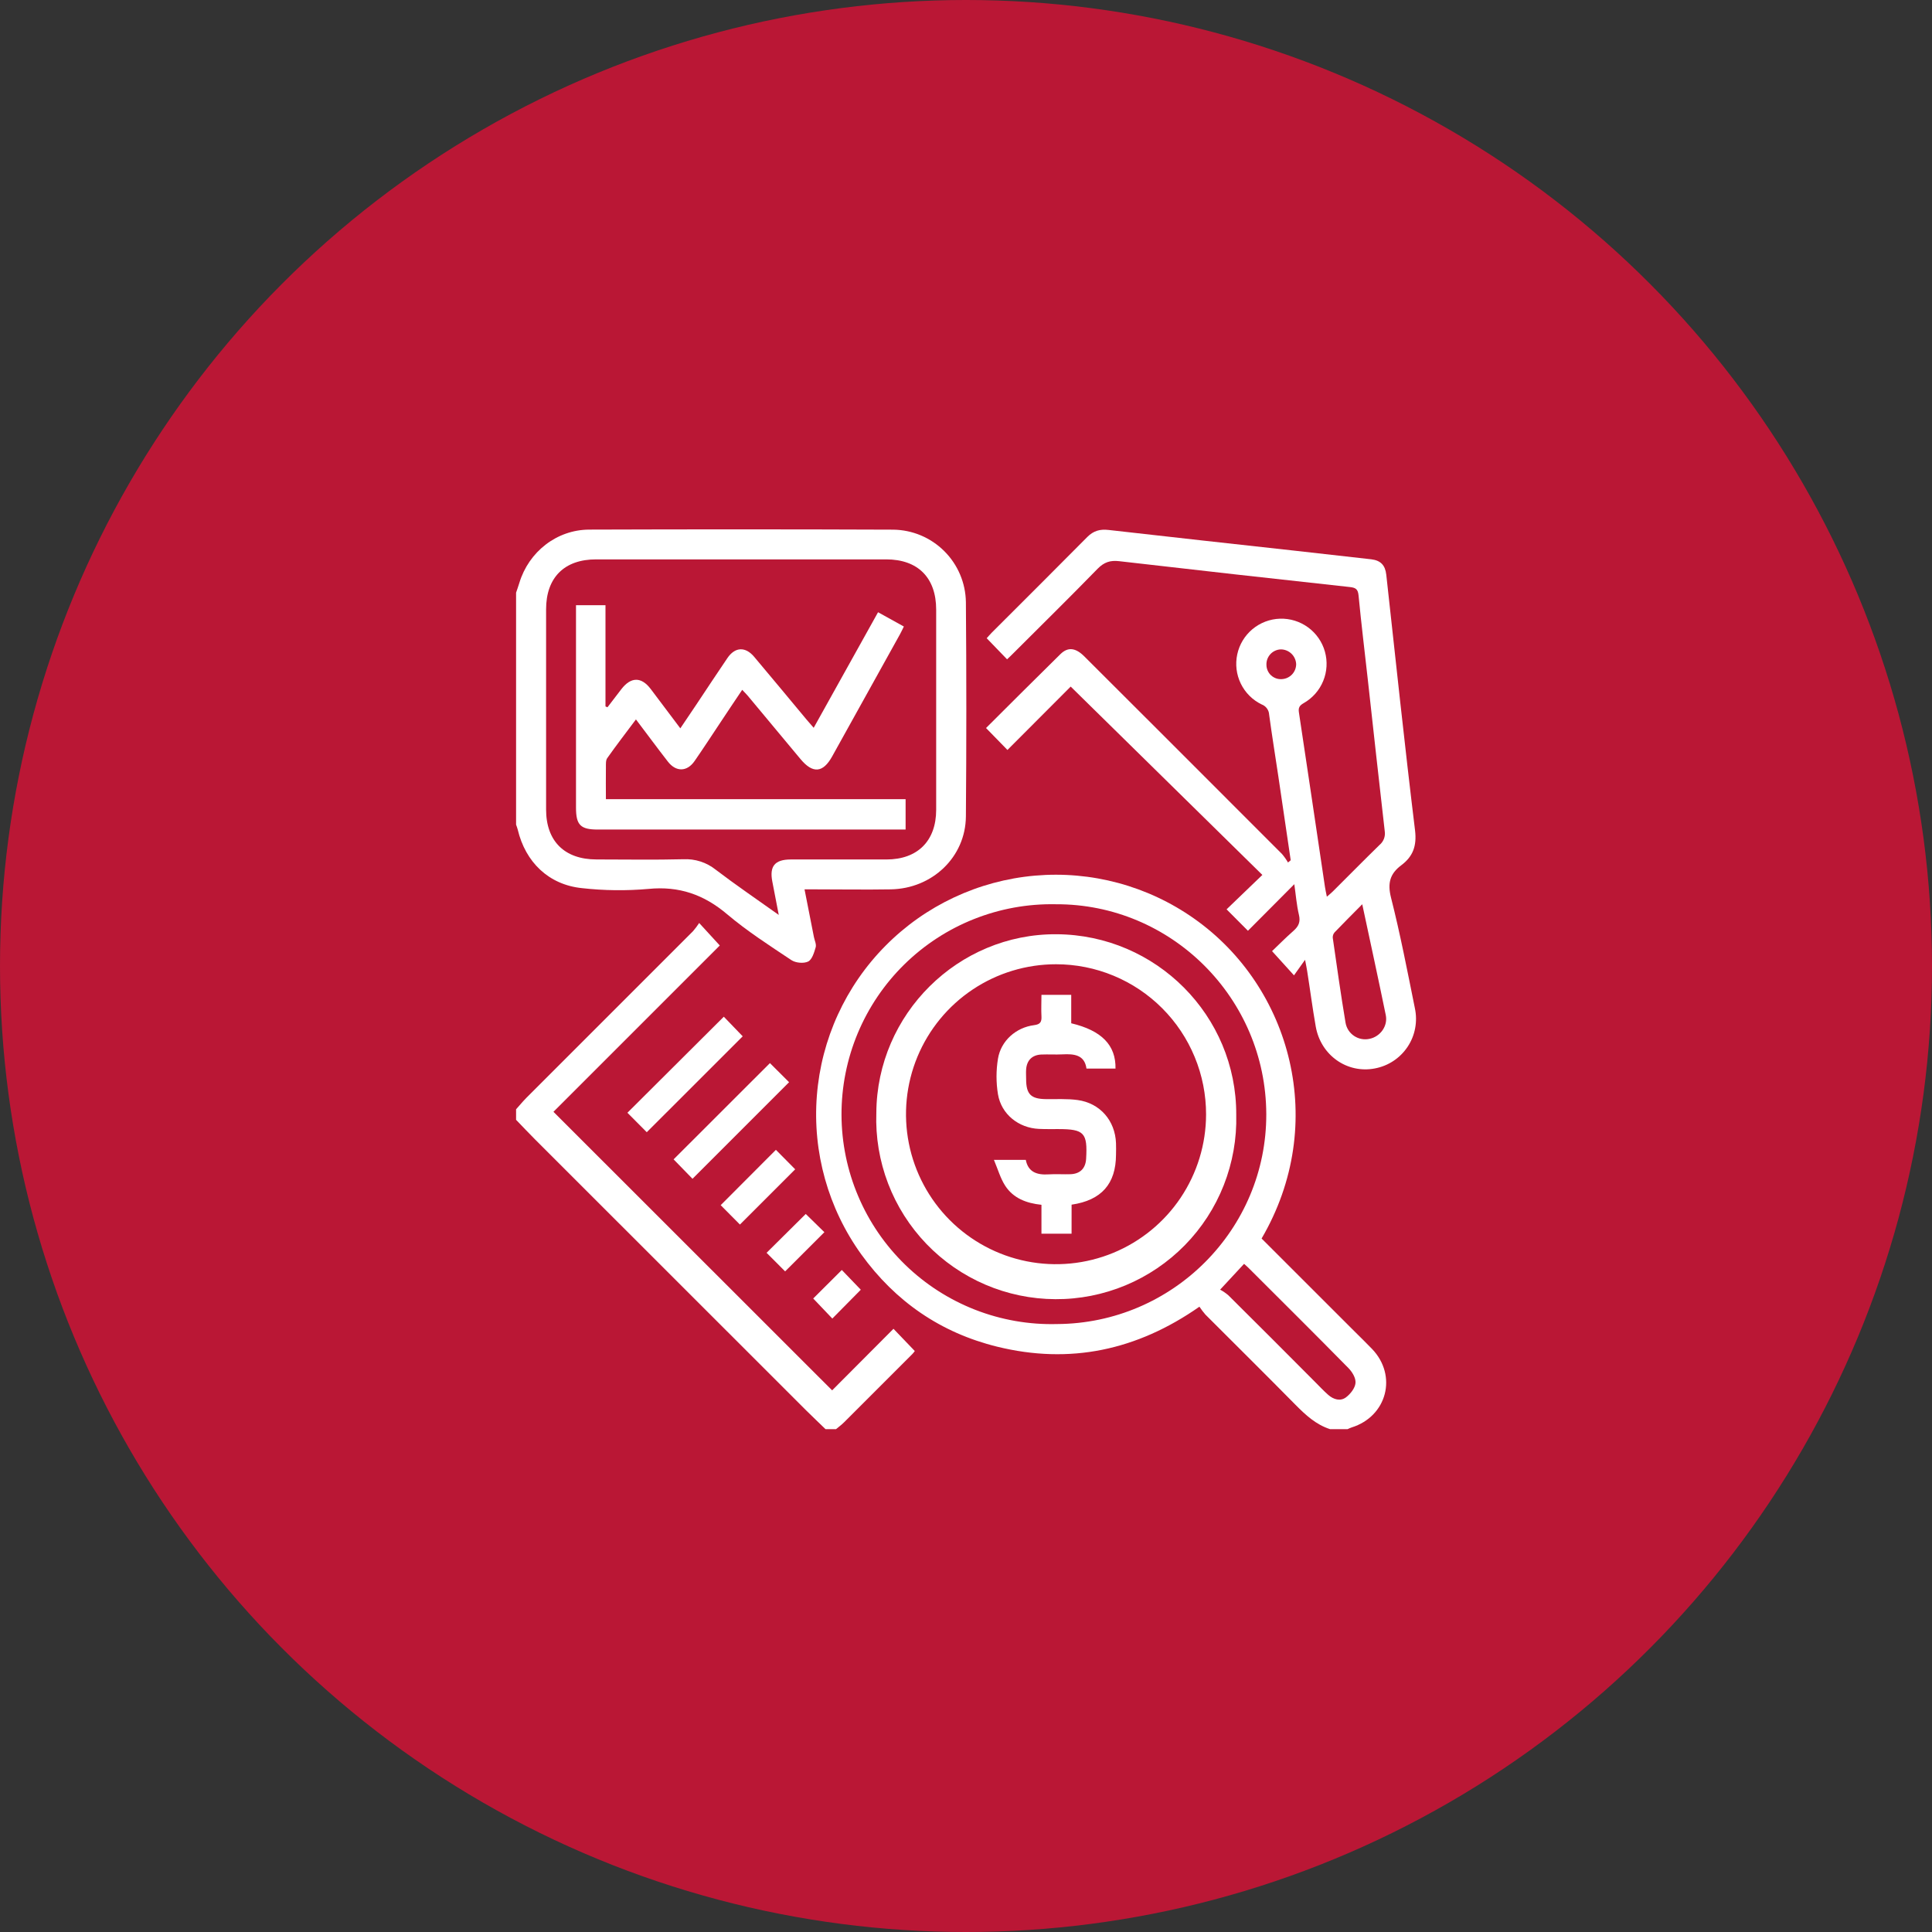
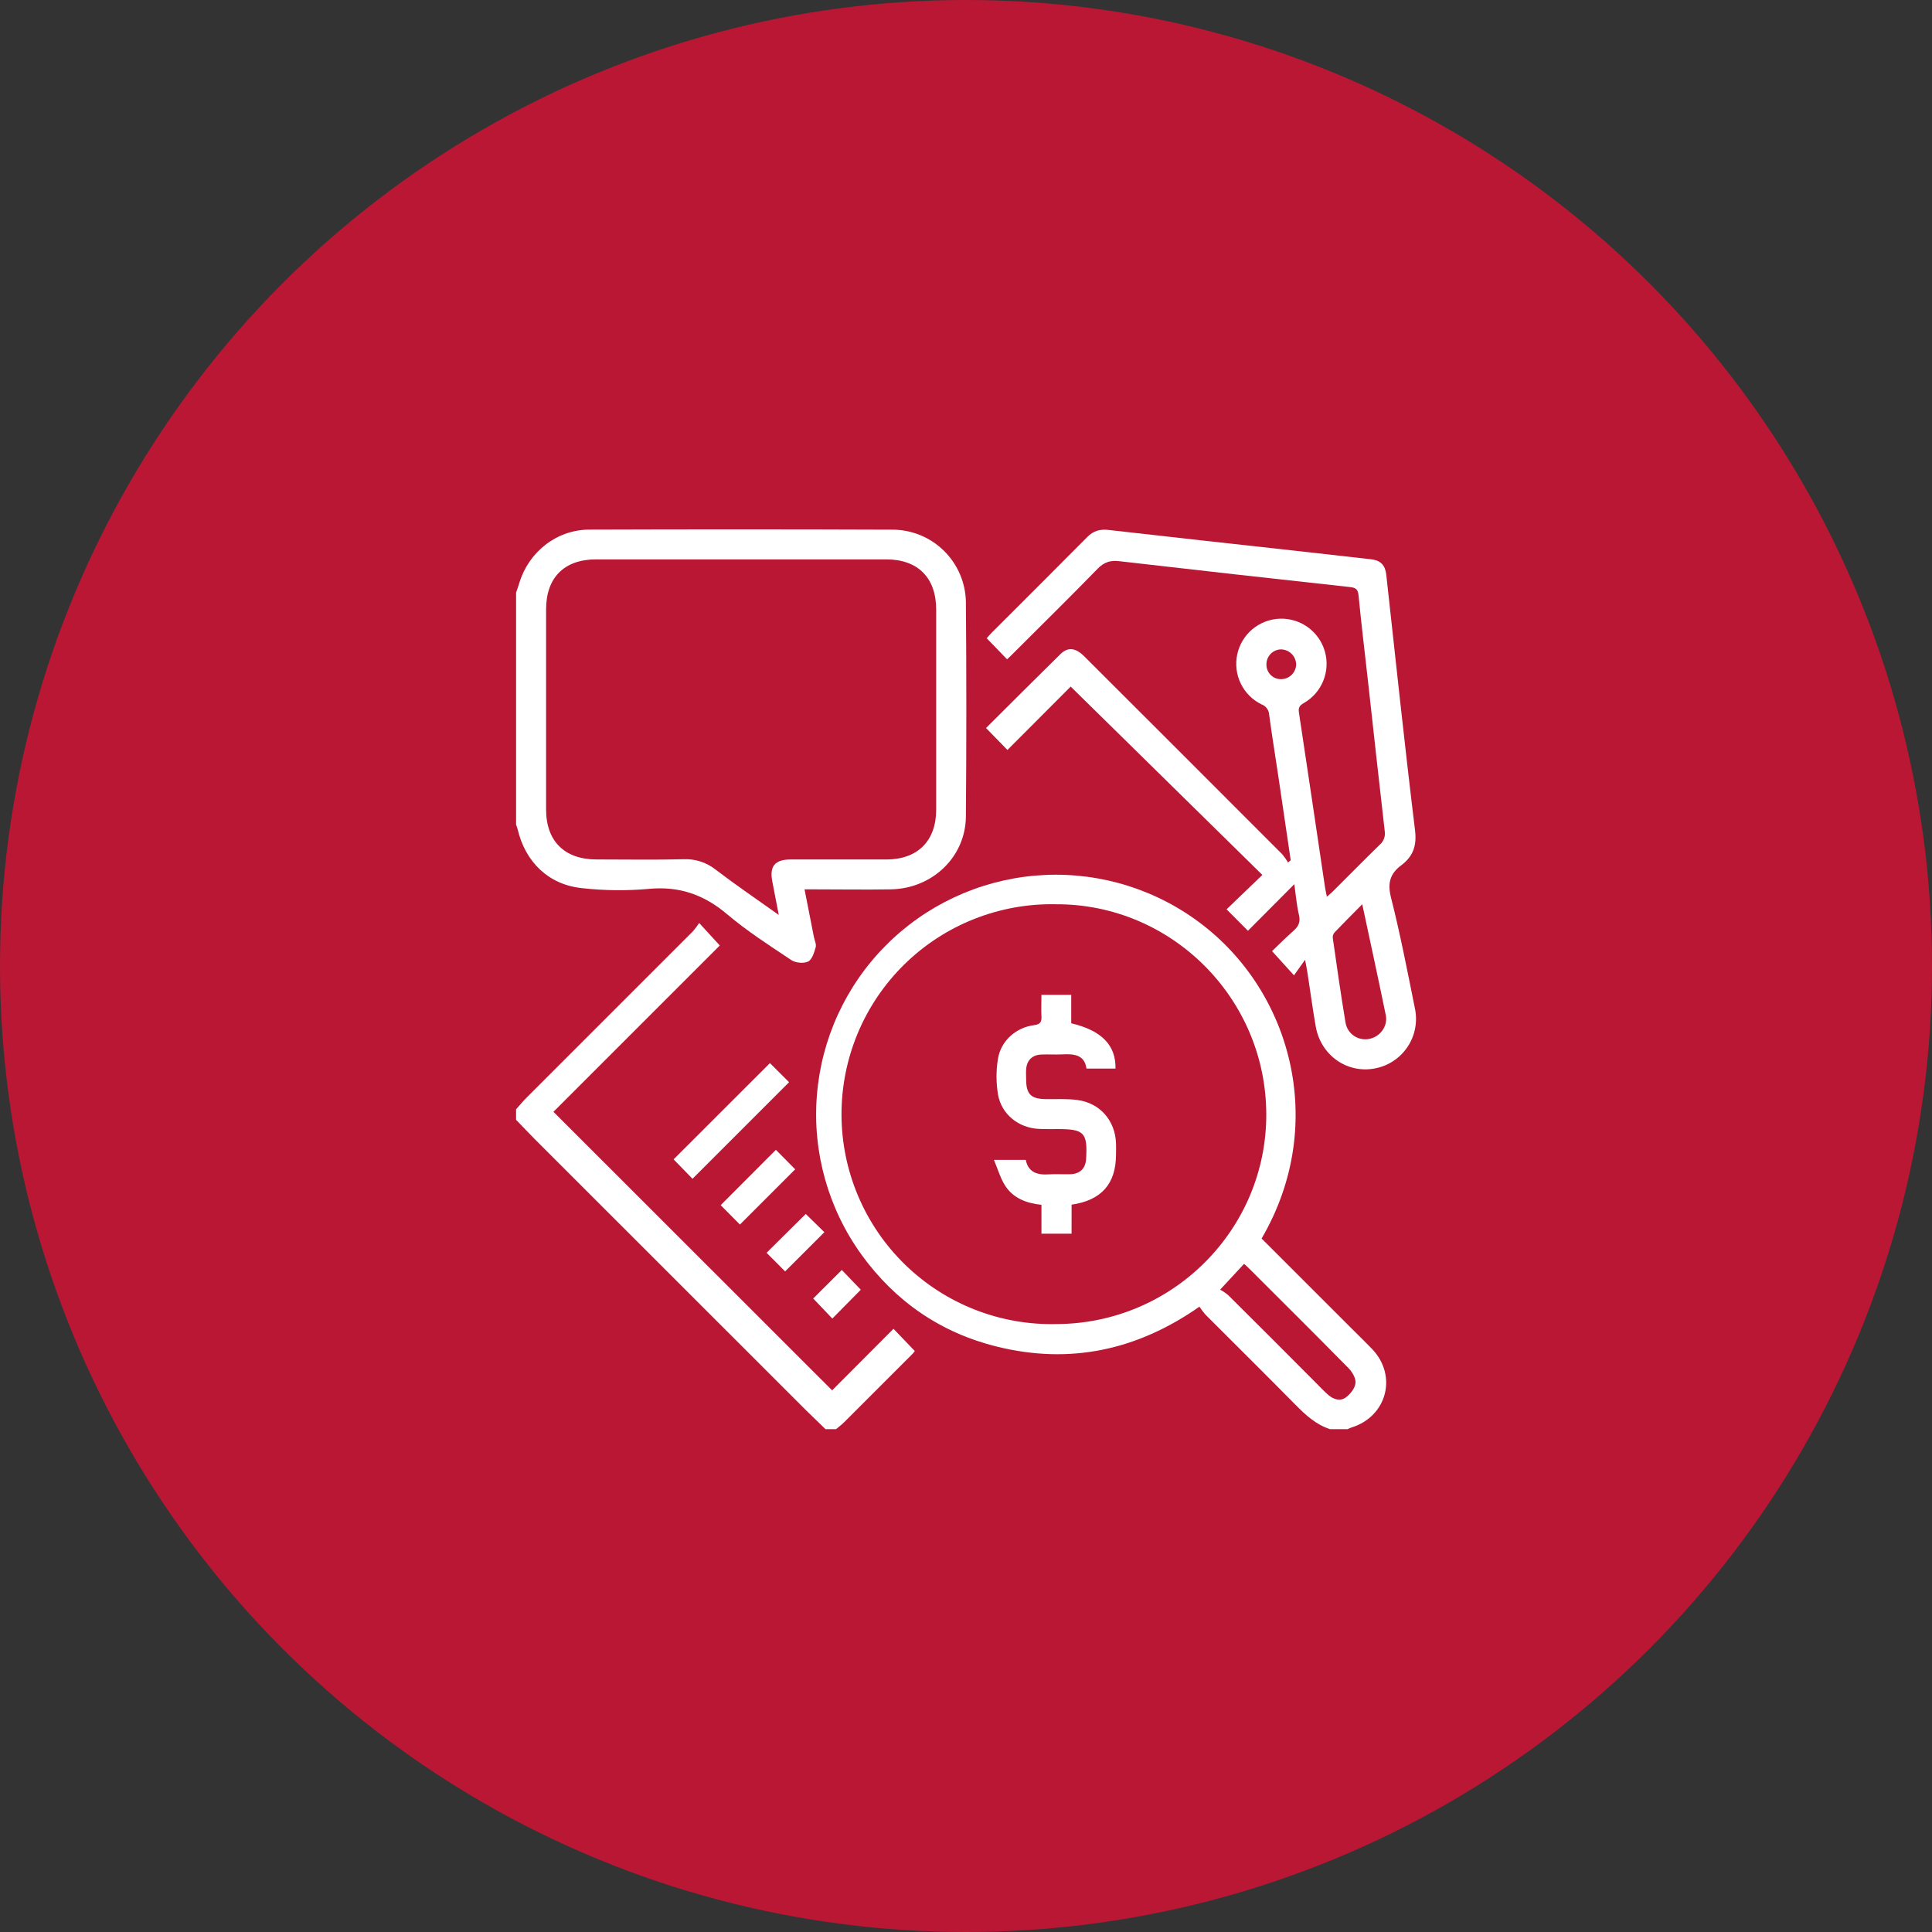
<svg xmlns="http://www.w3.org/2000/svg" width="73" height="73" viewBox="0 0 73 73" fill="none">
  <rect x="0" y="0" width="73" height="73" fill="#333333" stroke="none" />
  <circle cx="36.5" cy="36.5" r="36.5" fill="#BA1735" />
  <g clip-path="url(#clip0_19_238)">
    <path d="M50.255 54C49.724 53.828 49.334 53.468 48.949 53.079C47.823 51.936 46.681 50.808 45.547 49.672C45.465 49.577 45.389 49.477 45.32 49.373C42.956 51.025 40.425 51.559 37.678 50.884C35.544 50.359 33.83 49.176 32.545 47.399C31.293 45.66 30.697 43.535 30.865 41.4C31.032 39.264 31.951 37.257 33.459 35.735C34.966 34.213 36.965 33.275 39.1 33.086C41.234 32.898 43.366 33.472 45.117 34.707C48.795 37.294 50.207 42.459 47.669 46.797L51.162 50.288C51.389 50.514 51.62 50.738 51.842 50.969C52.811 51.979 52.408 53.519 51.069 53.936C51.017 53.955 50.967 53.976 50.918 54H50.255ZM47.846 42.093C47.831 37.709 44.255 34.146 39.889 34.167C38.832 34.146 37.781 34.337 36.798 34.728C35.816 35.118 34.921 35.702 34.167 36.443C33.413 37.184 32.815 38.069 32.408 39.044C32.001 40.02 31.793 41.067 31.796 42.124C31.799 43.181 32.014 44.227 32.428 45.2C32.841 46.173 33.445 47.054 34.204 47.79C34.962 48.527 35.861 49.104 36.846 49.489C37.831 49.873 38.883 50.057 39.94 50.029C44.315 50.006 47.859 46.449 47.846 42.093ZM46.102 48.729C46.211 48.788 46.314 48.858 46.409 48.938C47.499 50.02 48.586 51.106 49.669 52.196C49.841 52.367 50.007 52.547 50.189 52.707C50.388 52.88 50.646 52.958 50.859 52.797C51.026 52.671 51.2 52.45 51.217 52.258C51.235 52.066 51.092 51.838 50.95 51.692C49.703 50.423 48.44 49.17 47.181 47.913C47.129 47.86 47.071 47.812 47.007 47.754L46.102 48.729Z" fill="white" />
    <path d="M19.5 22.394C19.541 22.271 19.586 22.149 19.623 22.025C19.978 20.85 21.037 20.015 22.264 20.011C26.09 19.998 29.92 19.998 33.752 20.013C34.476 20.022 35.168 20.313 35.68 20.825C36.193 21.336 36.485 22.027 36.496 22.75C36.518 25.451 36.518 28.151 36.496 30.85C36.483 32.382 35.227 33.578 33.656 33.604C32.705 33.62 31.752 33.604 30.8 33.604H30.399C30.521 34.225 30.637 34.816 30.754 35.407C30.78 35.537 30.853 35.681 30.82 35.794C30.763 35.991 30.684 36.257 30.536 36.331C30.369 36.413 30.064 36.385 29.903 36.278C29.075 35.727 28.231 35.184 27.474 34.544C26.597 33.801 25.66 33.475 24.507 33.587C23.669 33.661 22.825 33.652 21.989 33.558C20.732 33.43 19.854 32.576 19.562 31.345C19.547 31.282 19.521 31.221 19.5 31.159V22.394ZM29.425 34.57C29.331 34.082 29.257 33.693 29.181 33.304C29.07 32.729 29.278 32.477 29.874 32.475C31.078 32.475 32.283 32.475 33.492 32.475C34.671 32.475 35.372 31.774 35.373 30.599C35.373 28.077 35.373 25.555 35.373 23.034C35.373 21.83 34.684 21.136 33.484 21.136C29.833 21.136 26.182 21.136 22.53 21.136C21.323 21.133 20.634 21.823 20.634 23.023C20.634 25.545 20.634 28.067 20.634 30.588C20.634 31.783 21.331 32.473 22.537 32.474C23.633 32.474 24.728 32.494 25.823 32.466C26.264 32.445 26.698 32.585 27.043 32.861C27.794 33.434 28.58 33.968 29.425 34.57Z" fill="white" />
    <path d="M31.192 54C30.949 53.763 30.701 53.531 30.461 53.292C27.05 49.885 23.64 46.477 20.232 43.068C19.984 42.82 19.744 42.565 19.5 42.312V41.914C19.632 41.767 19.757 41.614 19.896 41.474C21.994 39.377 24.091 37.281 26.186 35.184C26.27 35.087 26.348 34.983 26.418 34.875L27.197 35.725L20.912 42.009L31.442 52.534L33.76 50.208L34.565 51.048C34.537 51.09 34.505 51.128 34.471 51.164C33.611 52.025 32.75 52.886 31.888 53.746C31.796 53.838 31.69 53.915 31.589 54H31.192Z" fill="white" />
    <path d="M38.052 24.912L37.282 24.115C37.326 24.067 37.394 23.986 37.467 23.911C38.672 22.707 39.882 21.503 41.081 20.292C41.316 20.055 41.562 19.987 41.886 20.024C44.216 20.291 46.548 20.545 48.879 20.803C49.856 20.913 50.835 21.021 51.813 21.133C52.168 21.175 52.341 21.358 52.38 21.716C52.735 24.936 53.075 28.162 53.467 31.376C53.538 31.966 53.386 32.364 52.947 32.693C52.521 33.012 52.421 33.367 52.558 33.912C52.908 35.293 53.178 36.694 53.46 38.091C53.514 38.34 53.518 38.598 53.471 38.849C53.425 39.1 53.328 39.339 53.187 39.551C53.045 39.764 52.863 39.946 52.65 40.087C52.437 40.228 52.198 40.324 51.947 40.371C50.899 40.572 49.907 39.875 49.715 38.788C49.592 38.092 49.502 37.39 49.391 36.691C49.375 36.585 49.352 36.479 49.311 36.266L48.893 36.853L48.064 35.938C48.287 35.725 48.572 35.437 48.875 35.17C49.066 35.001 49.144 34.836 49.08 34.568C48.992 34.194 48.962 33.806 48.905 33.409C48.315 34.001 47.737 34.582 47.153 35.169C46.844 34.859 46.594 34.609 46.346 34.359L47.698 33.059L40.456 25.942L38.066 28.337L37.257 27.508C38.19 26.58 39.129 25.638 40.074 24.71C40.358 24.436 40.645 24.477 40.972 24.803C41.977 25.804 42.979 26.805 43.98 27.806C45.468 29.292 46.955 30.779 48.44 32.268C48.525 32.368 48.601 32.476 48.666 32.589L48.769 32.504C48.613 31.446 48.457 30.389 48.301 29.331C48.185 28.552 48.059 27.78 47.954 27.003C47.95 26.917 47.921 26.835 47.87 26.767C47.82 26.698 47.75 26.646 47.67 26.616C47.327 26.45 47.05 26.173 46.883 25.83C46.716 25.487 46.669 25.098 46.749 24.726C46.828 24.353 47.031 24.018 47.323 23.773C47.616 23.529 47.982 23.389 48.363 23.377C48.744 23.365 49.119 23.481 49.426 23.706C49.734 23.931 49.958 24.253 50.061 24.62C50.164 24.986 50.142 25.378 49.997 25.73C49.853 26.083 49.594 26.377 49.262 26.566C49.102 26.658 49.05 26.739 49.08 26.924C49.413 29.12 49.736 31.319 50.064 33.517C50.08 33.626 50.106 33.734 50.135 33.882C50.223 33.805 50.296 33.747 50.361 33.682C50.95 33.096 51.532 32.505 52.126 31.925C52.201 31.863 52.258 31.782 52.293 31.691C52.327 31.6 52.337 31.502 52.322 31.405C52.101 29.493 51.894 27.581 51.681 25.668C51.564 24.613 51.434 23.559 51.333 22.503C51.31 22.255 51.22 22.204 50.994 22.18C48.092 21.864 45.189 21.539 42.287 21.204C41.949 21.165 41.72 21.241 41.475 21.488C40.425 22.567 39.349 23.623 38.286 24.686C38.208 24.767 38.129 24.839 38.052 24.912ZM51.472 34.167C51.085 34.558 50.75 34.891 50.423 35.233C50.376 35.29 50.352 35.364 50.358 35.437C50.512 36.507 50.662 37.577 50.841 38.643C50.858 38.745 50.896 38.841 50.952 38.928C51.008 39.014 51.082 39.088 51.167 39.144C51.253 39.201 51.349 39.24 51.451 39.258C51.552 39.276 51.656 39.273 51.756 39.25C52.158 39.163 52.446 38.765 52.361 38.355C52.08 36.984 51.782 35.618 51.472 34.167ZM48.394 24.537C48.32 24.539 48.247 24.557 48.179 24.588C48.111 24.619 48.05 24.663 48 24.718C47.95 24.773 47.911 24.837 47.885 24.907C47.86 24.977 47.849 25.051 47.852 25.125C47.853 25.2 47.869 25.273 47.9 25.341C47.93 25.409 47.974 25.47 48.029 25.52C48.084 25.57 48.149 25.608 48.22 25.633C48.29 25.657 48.365 25.666 48.439 25.66C48.584 25.652 48.72 25.588 48.82 25.483C48.919 25.378 48.975 25.238 48.975 25.093C48.968 24.943 48.904 24.802 48.796 24.699C48.688 24.595 48.544 24.537 48.394 24.537Z" fill="white" />
-     <path d="M28.063 39.157L24.438 42.78L23.707 42.045L27.349 38.416L28.063 39.157Z" fill="white" />
    <path d="M26.166 44.54L25.452 43.806C26.657 42.602 27.871 41.39 29.092 40.169L29.815 40.891L26.166 44.54Z" fill="white" />
    <path d="M27.231 45.537L29.317 43.446L30.046 44.182L27.958 46.269L27.231 45.537Z" fill="white" />
    <path d="M29.666 48.039L28.965 47.337L30.445 45.869L31.149 46.558L29.666 48.039Z" fill="white" />
    <path d="M31.449 49.821L30.727 49.063C31.078 48.715 31.442 48.35 31.808 47.986L32.525 48.732L31.449 49.821Z" fill="white" />
-     <path d="M46.711 42.117C46.734 43.027 46.574 43.932 46.24 44.78C45.907 45.627 45.407 46.398 44.77 47.048C44.132 47.699 43.371 48.214 42.53 48.565C41.69 48.915 40.788 49.094 39.877 49.089C38.966 49.085 38.066 48.898 37.229 48.539C36.392 48.18 35.636 47.657 35.005 47.001C34.374 46.344 33.881 45.568 33.556 44.718C33.231 43.867 33.08 42.96 33.112 42.051C33.132 38.316 36.2 35.275 39.924 35.3C43.685 35.323 46.724 38.376 46.711 42.117ZM39.902 36.434C38.781 36.434 37.685 36.766 36.753 37.388C35.821 38.01 35.095 38.894 34.665 39.929C34.236 40.964 34.123 42.103 34.341 43.202C34.559 44.3 35.097 45.31 35.889 46.103C36.681 46.896 37.69 47.437 38.789 47.657C39.888 47.877 41.027 47.766 42.063 47.339C43.099 46.912 43.986 46.187 44.61 45.257C45.234 44.326 45.569 43.232 45.571 42.111C45.572 41.366 45.427 40.628 45.142 39.94C44.858 39.251 44.441 38.625 43.914 38.097C43.388 37.57 42.762 37.151 42.074 36.866C41.385 36.58 40.647 36.434 39.902 36.434V36.434Z" fill="white" />
-     <path d="M33.177 23.133L34.152 23.673C34.097 23.783 34.054 23.879 34.002 23.972C33.152 25.508 32.299 27.045 31.443 28.581C31.095 29.208 30.709 29.238 30.245 28.679C29.581 27.879 28.915 27.08 28.248 26.282C28.192 26.216 28.129 26.156 28.044 26.065C27.754 26.498 27.477 26.907 27.207 27.318C26.887 27.797 26.575 28.28 26.247 28.752C25.963 29.166 25.544 29.177 25.234 28.775C24.835 28.262 24.45 27.738 24.029 27.183C23.65 27.689 23.287 28.161 22.944 28.646C22.883 28.733 22.896 28.879 22.894 29.001C22.888 29.386 22.894 29.772 22.894 30.197H34.218V31.344H22.588C21.933 31.344 21.764 31.173 21.764 30.517V22.867H22.878V26.692L22.953 26.724L23.479 26.038C23.84 25.57 24.233 25.567 24.586 26.032C24.953 26.517 25.317 27.003 25.706 27.52C25.919 27.199 26.124 26.903 26.323 26.604C26.71 26.025 27.091 25.442 27.484 24.866C27.772 24.441 28.164 24.423 28.495 24.816C29.158 25.602 29.814 26.395 30.473 27.186C30.55 27.278 30.63 27.368 30.745 27.5L33.177 23.133Z" fill="white" />
    <path d="M40.489 46.614H39.351V45.523C38.784 45.464 38.288 45.277 37.98 44.801C37.802 44.525 37.709 44.193 37.555 43.825H38.759C38.849 44.29 39.184 44.401 39.621 44.373C39.897 44.355 40.175 44.377 40.452 44.367C40.816 44.352 41.019 44.144 41.039 43.783C41.096 42.803 40.965 42.662 39.985 42.662C39.742 42.662 39.498 42.666 39.255 42.655C38.489 42.62 37.837 42.105 37.708 41.348C37.635 40.903 37.635 40.448 37.708 40.002C37.82 39.325 38.39 38.822 39.073 38.735C39.313 38.705 39.362 38.608 39.351 38.397C39.337 38.136 39.351 37.873 39.351 37.591H40.476V38.664C41.627 38.937 42.166 39.493 42.149 40.376H41.052C40.981 39.854 40.583 39.816 40.144 39.839C39.879 39.852 39.612 39.834 39.347 39.845C39 39.86 38.798 40.062 38.772 40.406C38.763 40.527 38.772 40.65 38.772 40.771C38.772 41.346 38.953 41.524 39.523 41.53C39.921 41.535 40.323 41.511 40.715 41.564C41.566 41.68 42.137 42.343 42.168 43.198C42.173 43.339 42.171 43.485 42.168 43.63C42.164 44.73 41.621 45.352 40.49 45.518L40.489 46.614Z" fill="white" />
  </g>
  <defs>
    <clipPath id="clip0_19_238">
      <rect width="34" height="34" fill="white" transform="translate(19.5 20)" />
    </clipPath>
  </defs>
</svg>